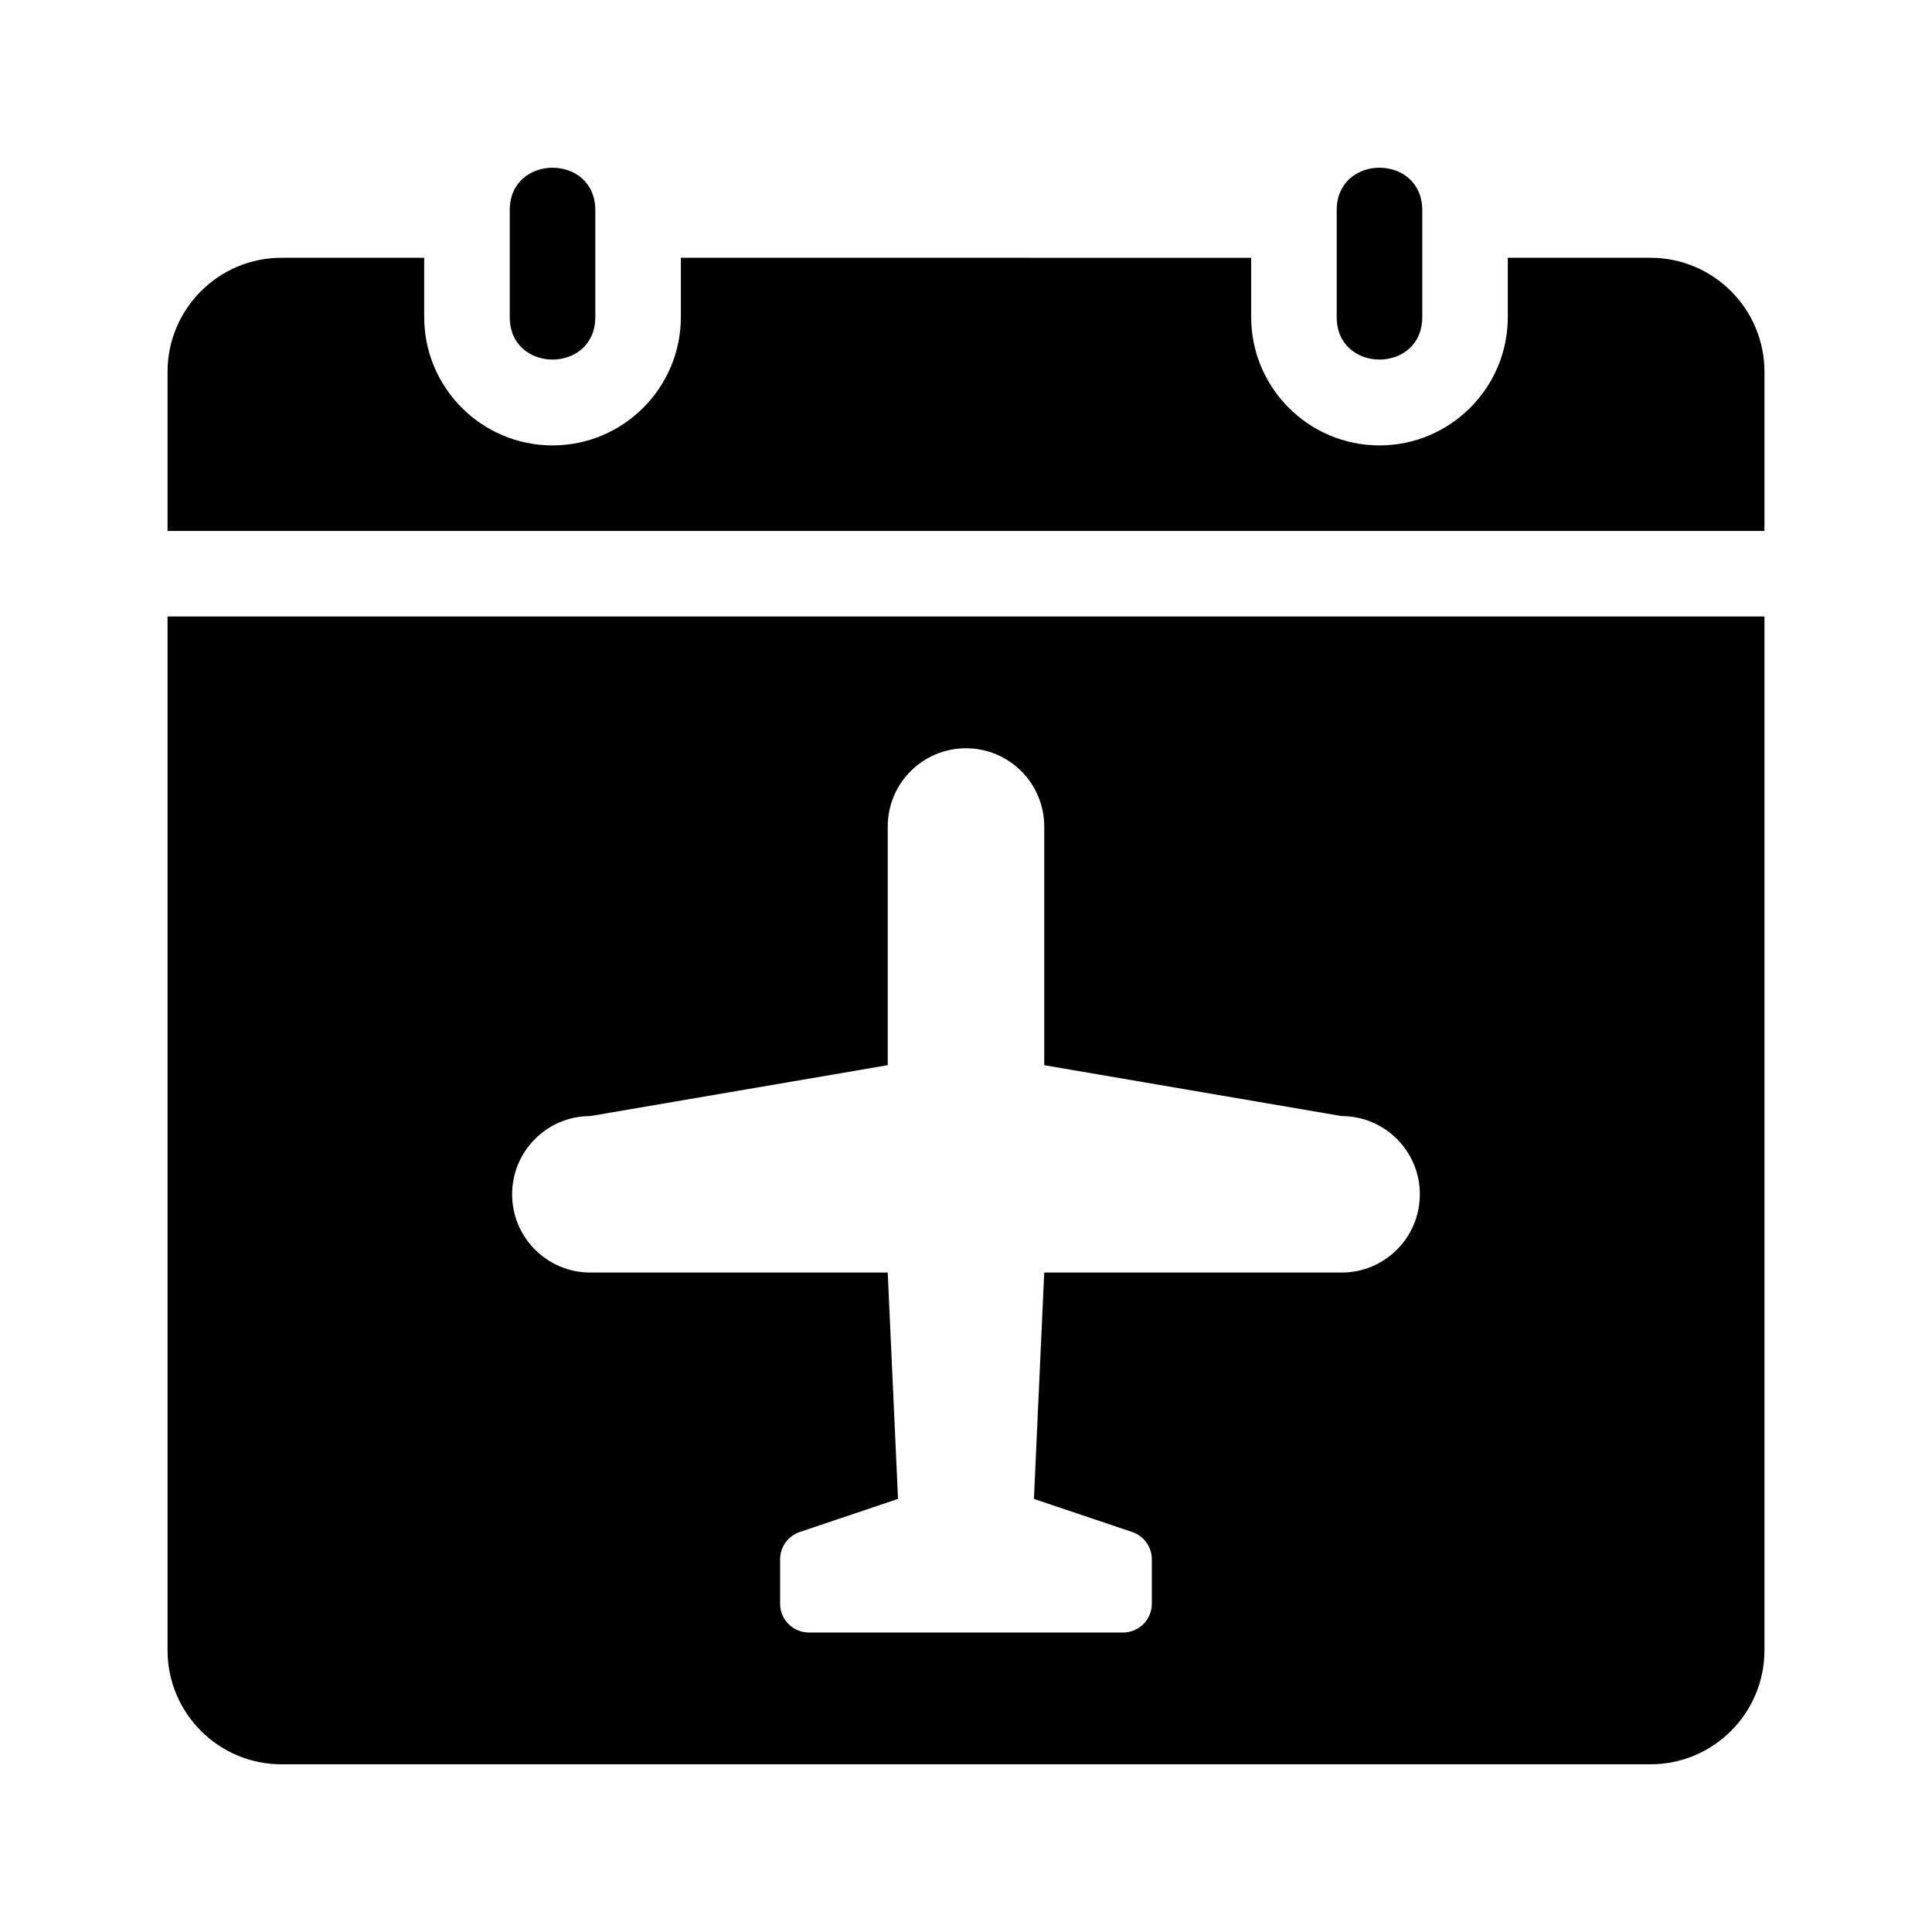
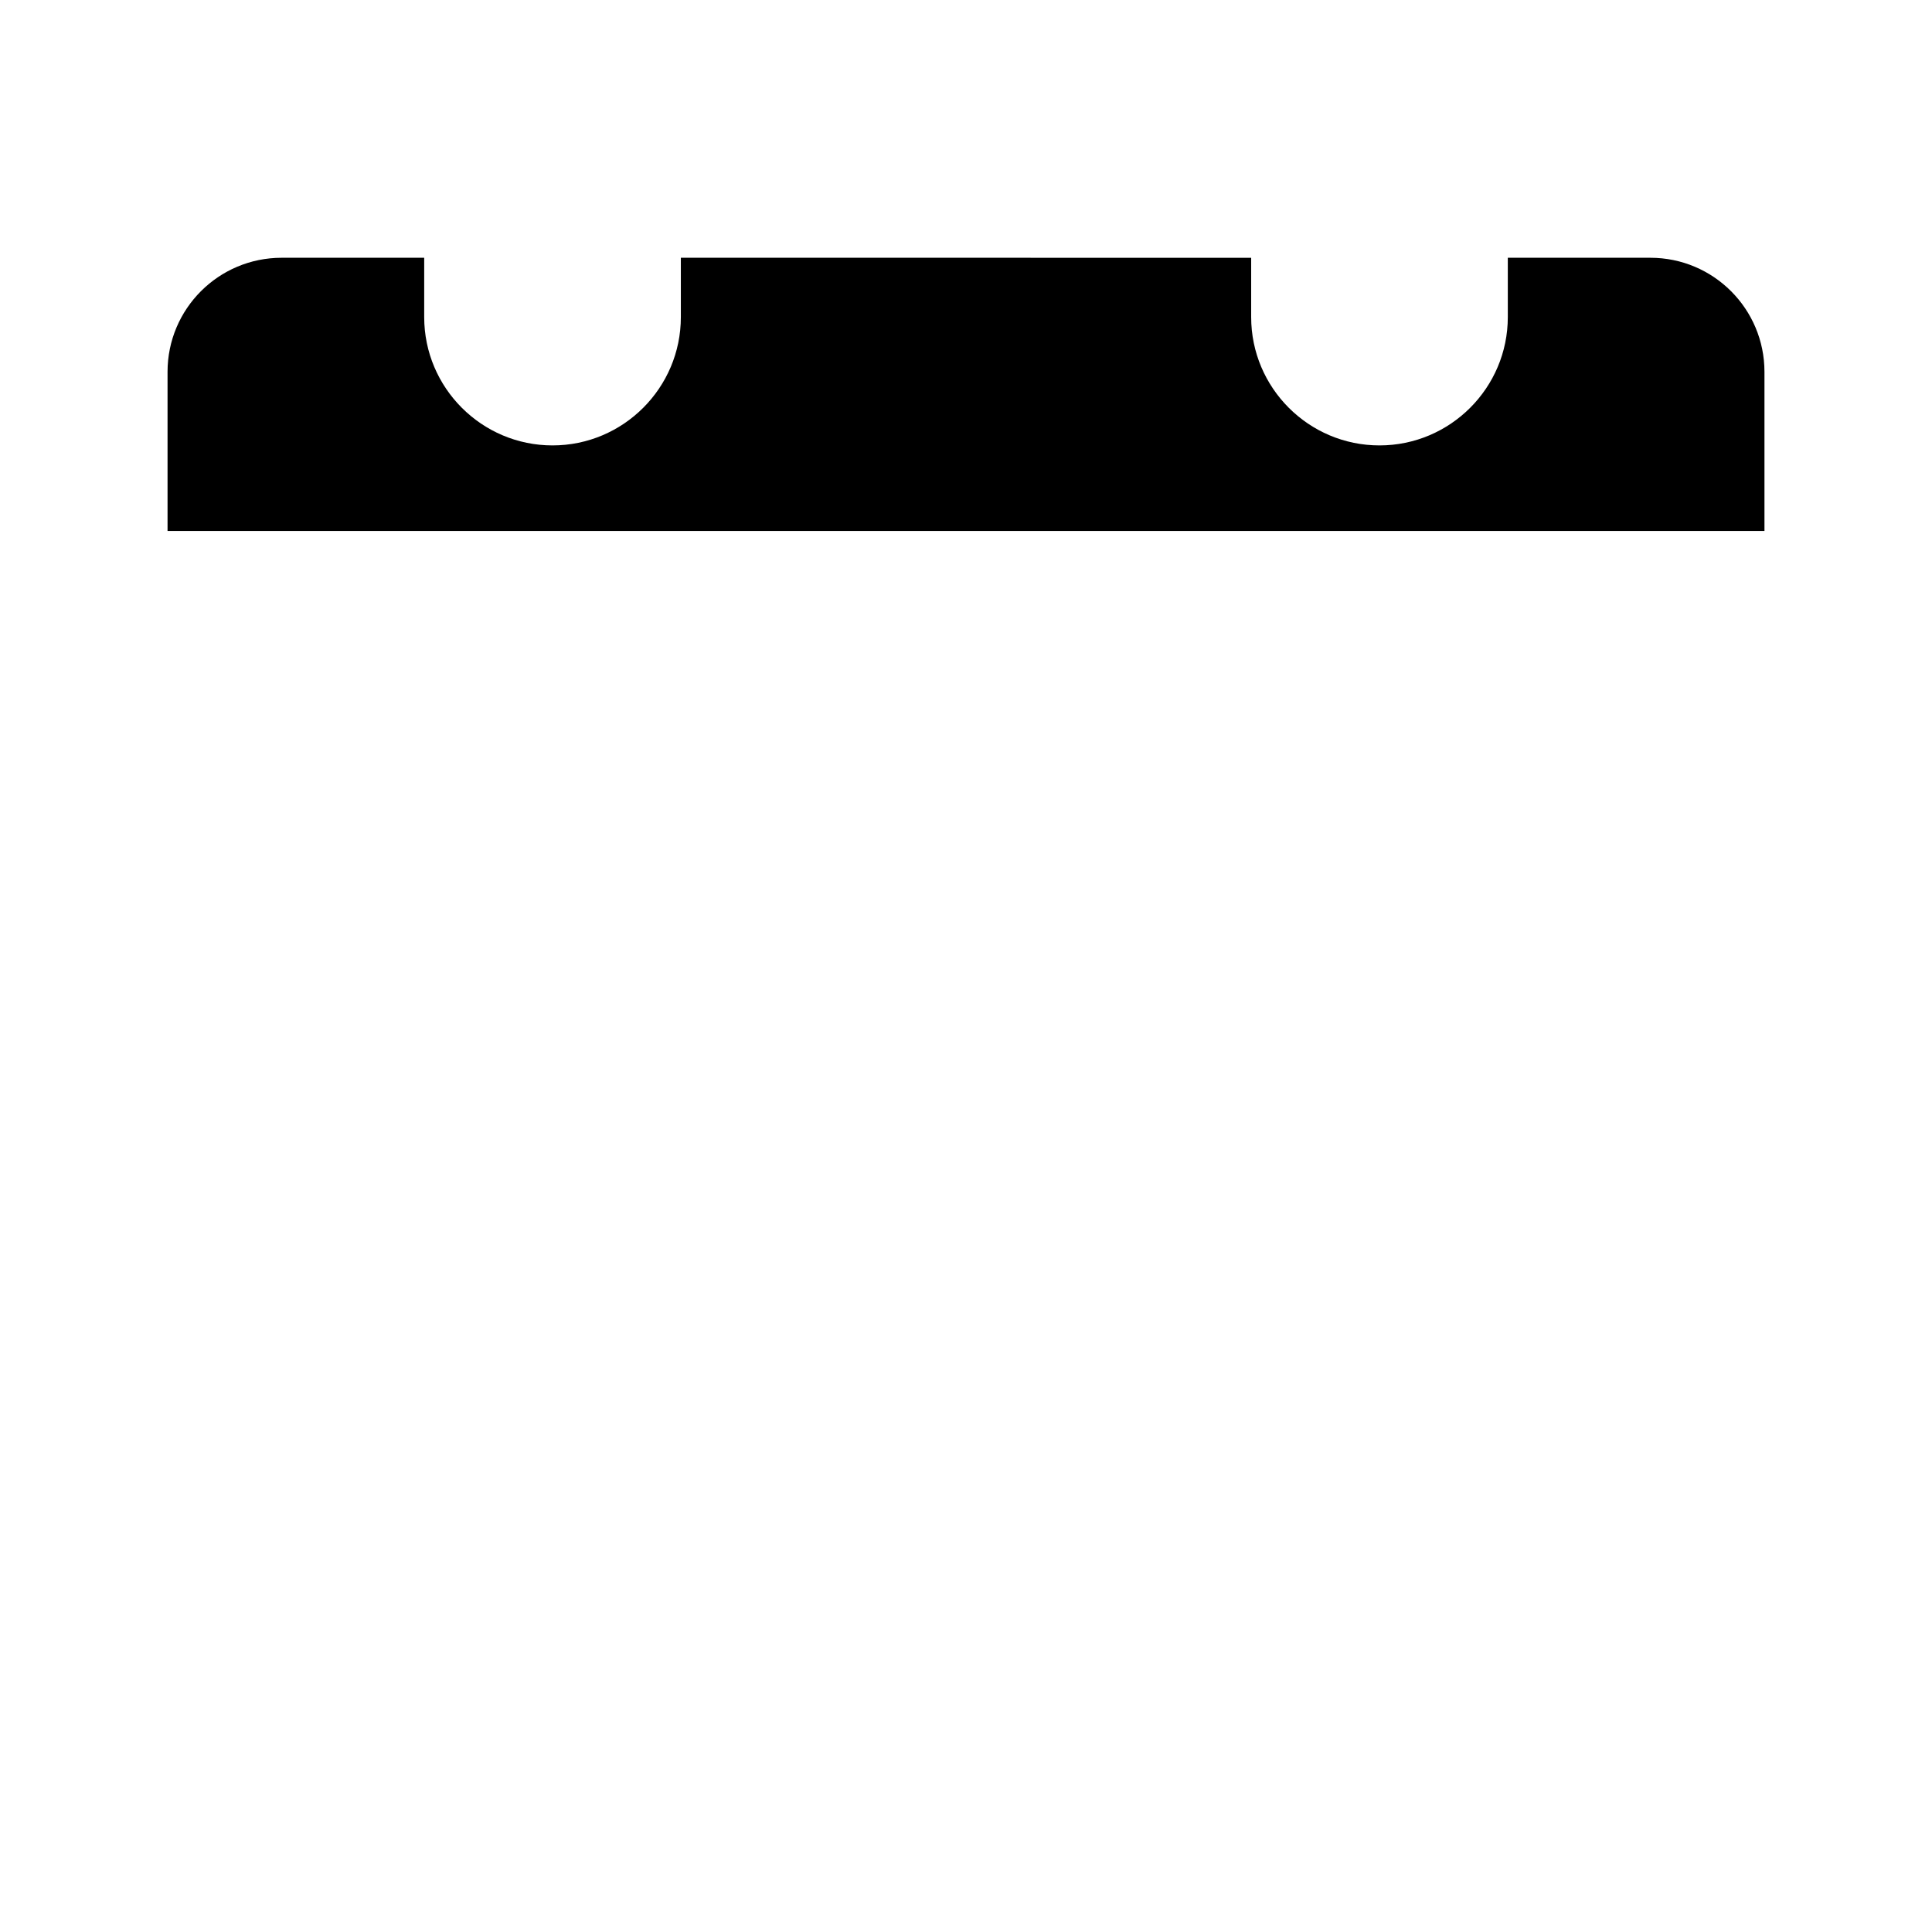
<svg xmlns="http://www.w3.org/2000/svg" fill="#000000" width="800px" height="800px" version="1.1" viewBox="144 144 512 512">
  <g>
-     <path d="m498.24 228.04v-28.34c0-15.004 22.672-15.004 22.672 0v28.34c0 14.996-22.672 14.996-22.672 0z" />
-     <path d="m279.09 228.04v-28.34c0-15.004 22.672-15.004 22.672 0v28.34c-0.004 14.996-22.672 14.996-22.672 0z" />
    <path d="m611.6 284.71v-42.168c0-16.695-13.531-30.23-30.23-30.23h-37.785v15.719c0 18.75-15.254 34.008-34.008 34.008-18.75 0-34.004-15.254-34.004-34.004v-15.719l-151.14-0.004v15.719c0 18.75-15.254 34.008-34.008 34.008-18.75 0-34.008-15.254-34.008-34.008v-15.719h-37.785c-16.695 0-30.23 13.531-30.23 30.23v42.168z" />
-     <path d="m188.4 307.38v273.95c0 16.695 13.531 30.23 30.23 30.23h362.74c16.695 0 30.23-13.531 30.23-30.23v-273.95zm311.14 173.86h-78.809l-2.731 59.984 26.051 8.777c3.102 1.047 5.195 3.953 5.195 7.231v11.773c0 4.211-3.414 7.629-7.629 7.629h-83.25c-4.211 0-7.629-3.414-7.629-7.629v-11.773c0-3.273 2.09-6.188 5.195-7.231l26.051-8.777-2.731-59.984h-78.801c-11.453 0-20.738-9.285-20.738-20.738s9.285-20.738 20.738-20.738l78.805-13.48v-63.25c0-11.453 9.285-20.738 20.738-20.738s20.738 9.285 20.738 20.738v63.254l78.805 13.48c11.453 0 20.738 9.285 20.738 20.738-0.004 11.449-9.285 20.734-20.738 20.734z" />
  </g>
</svg>